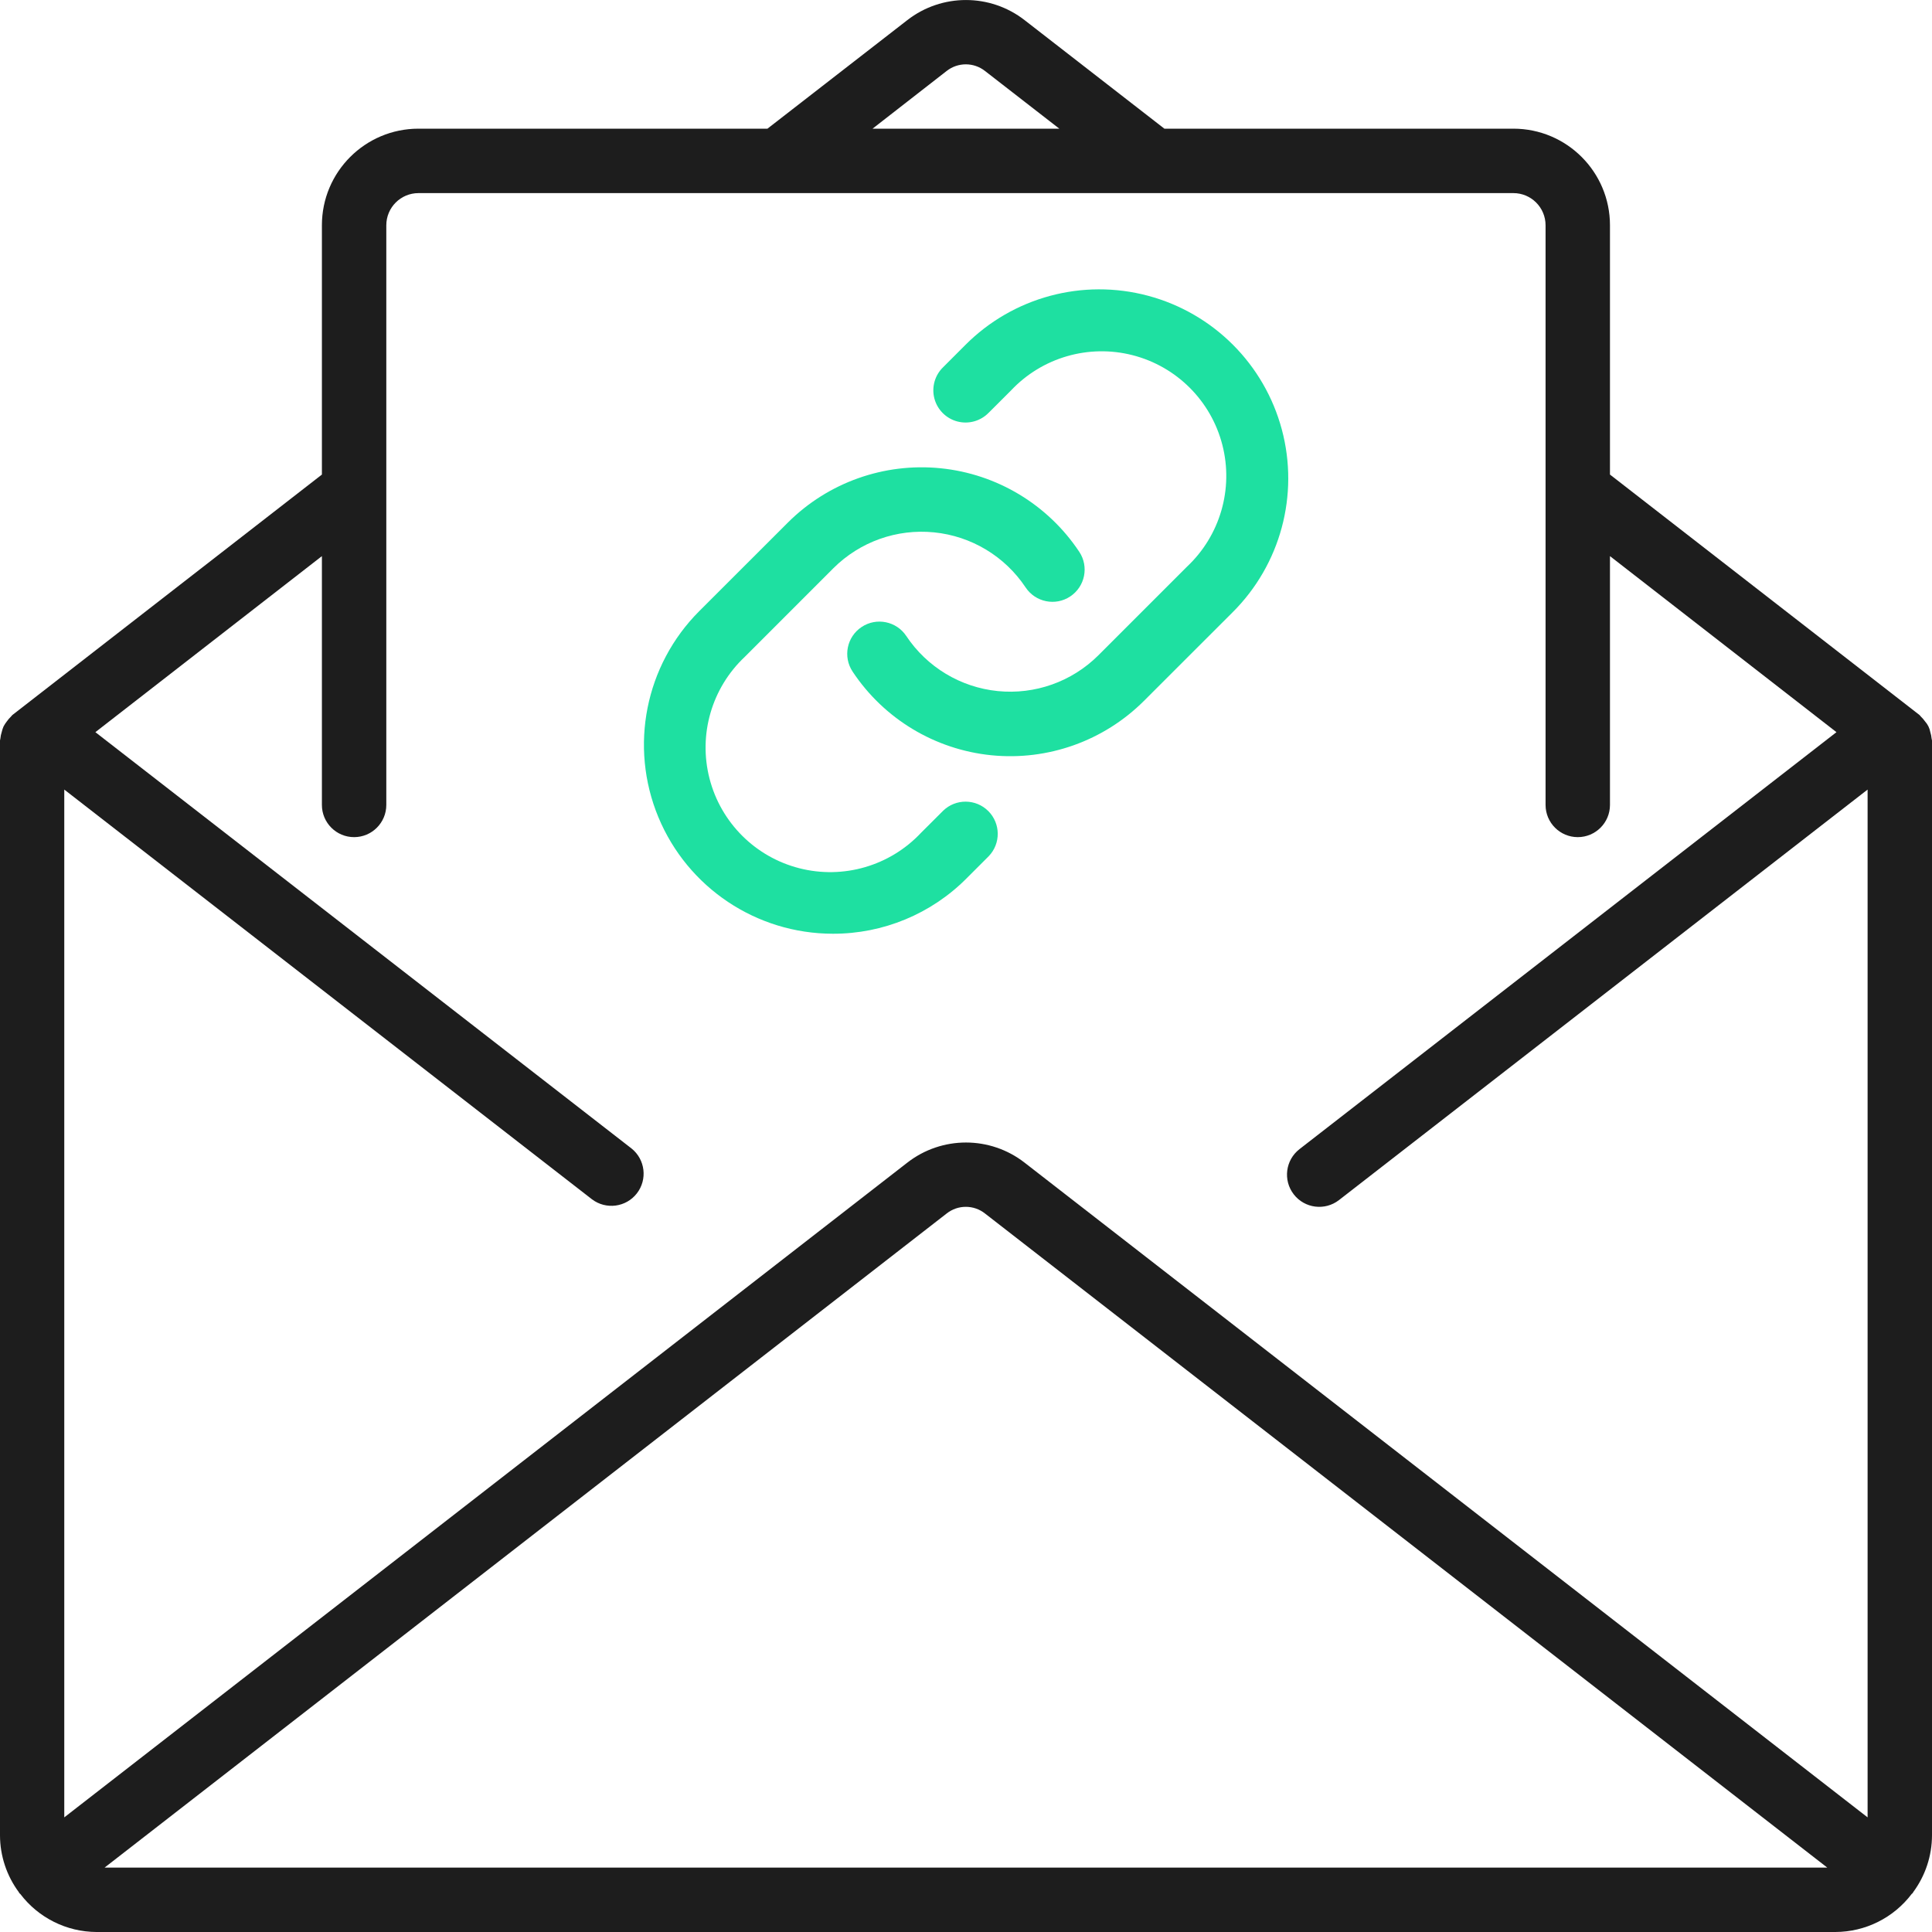
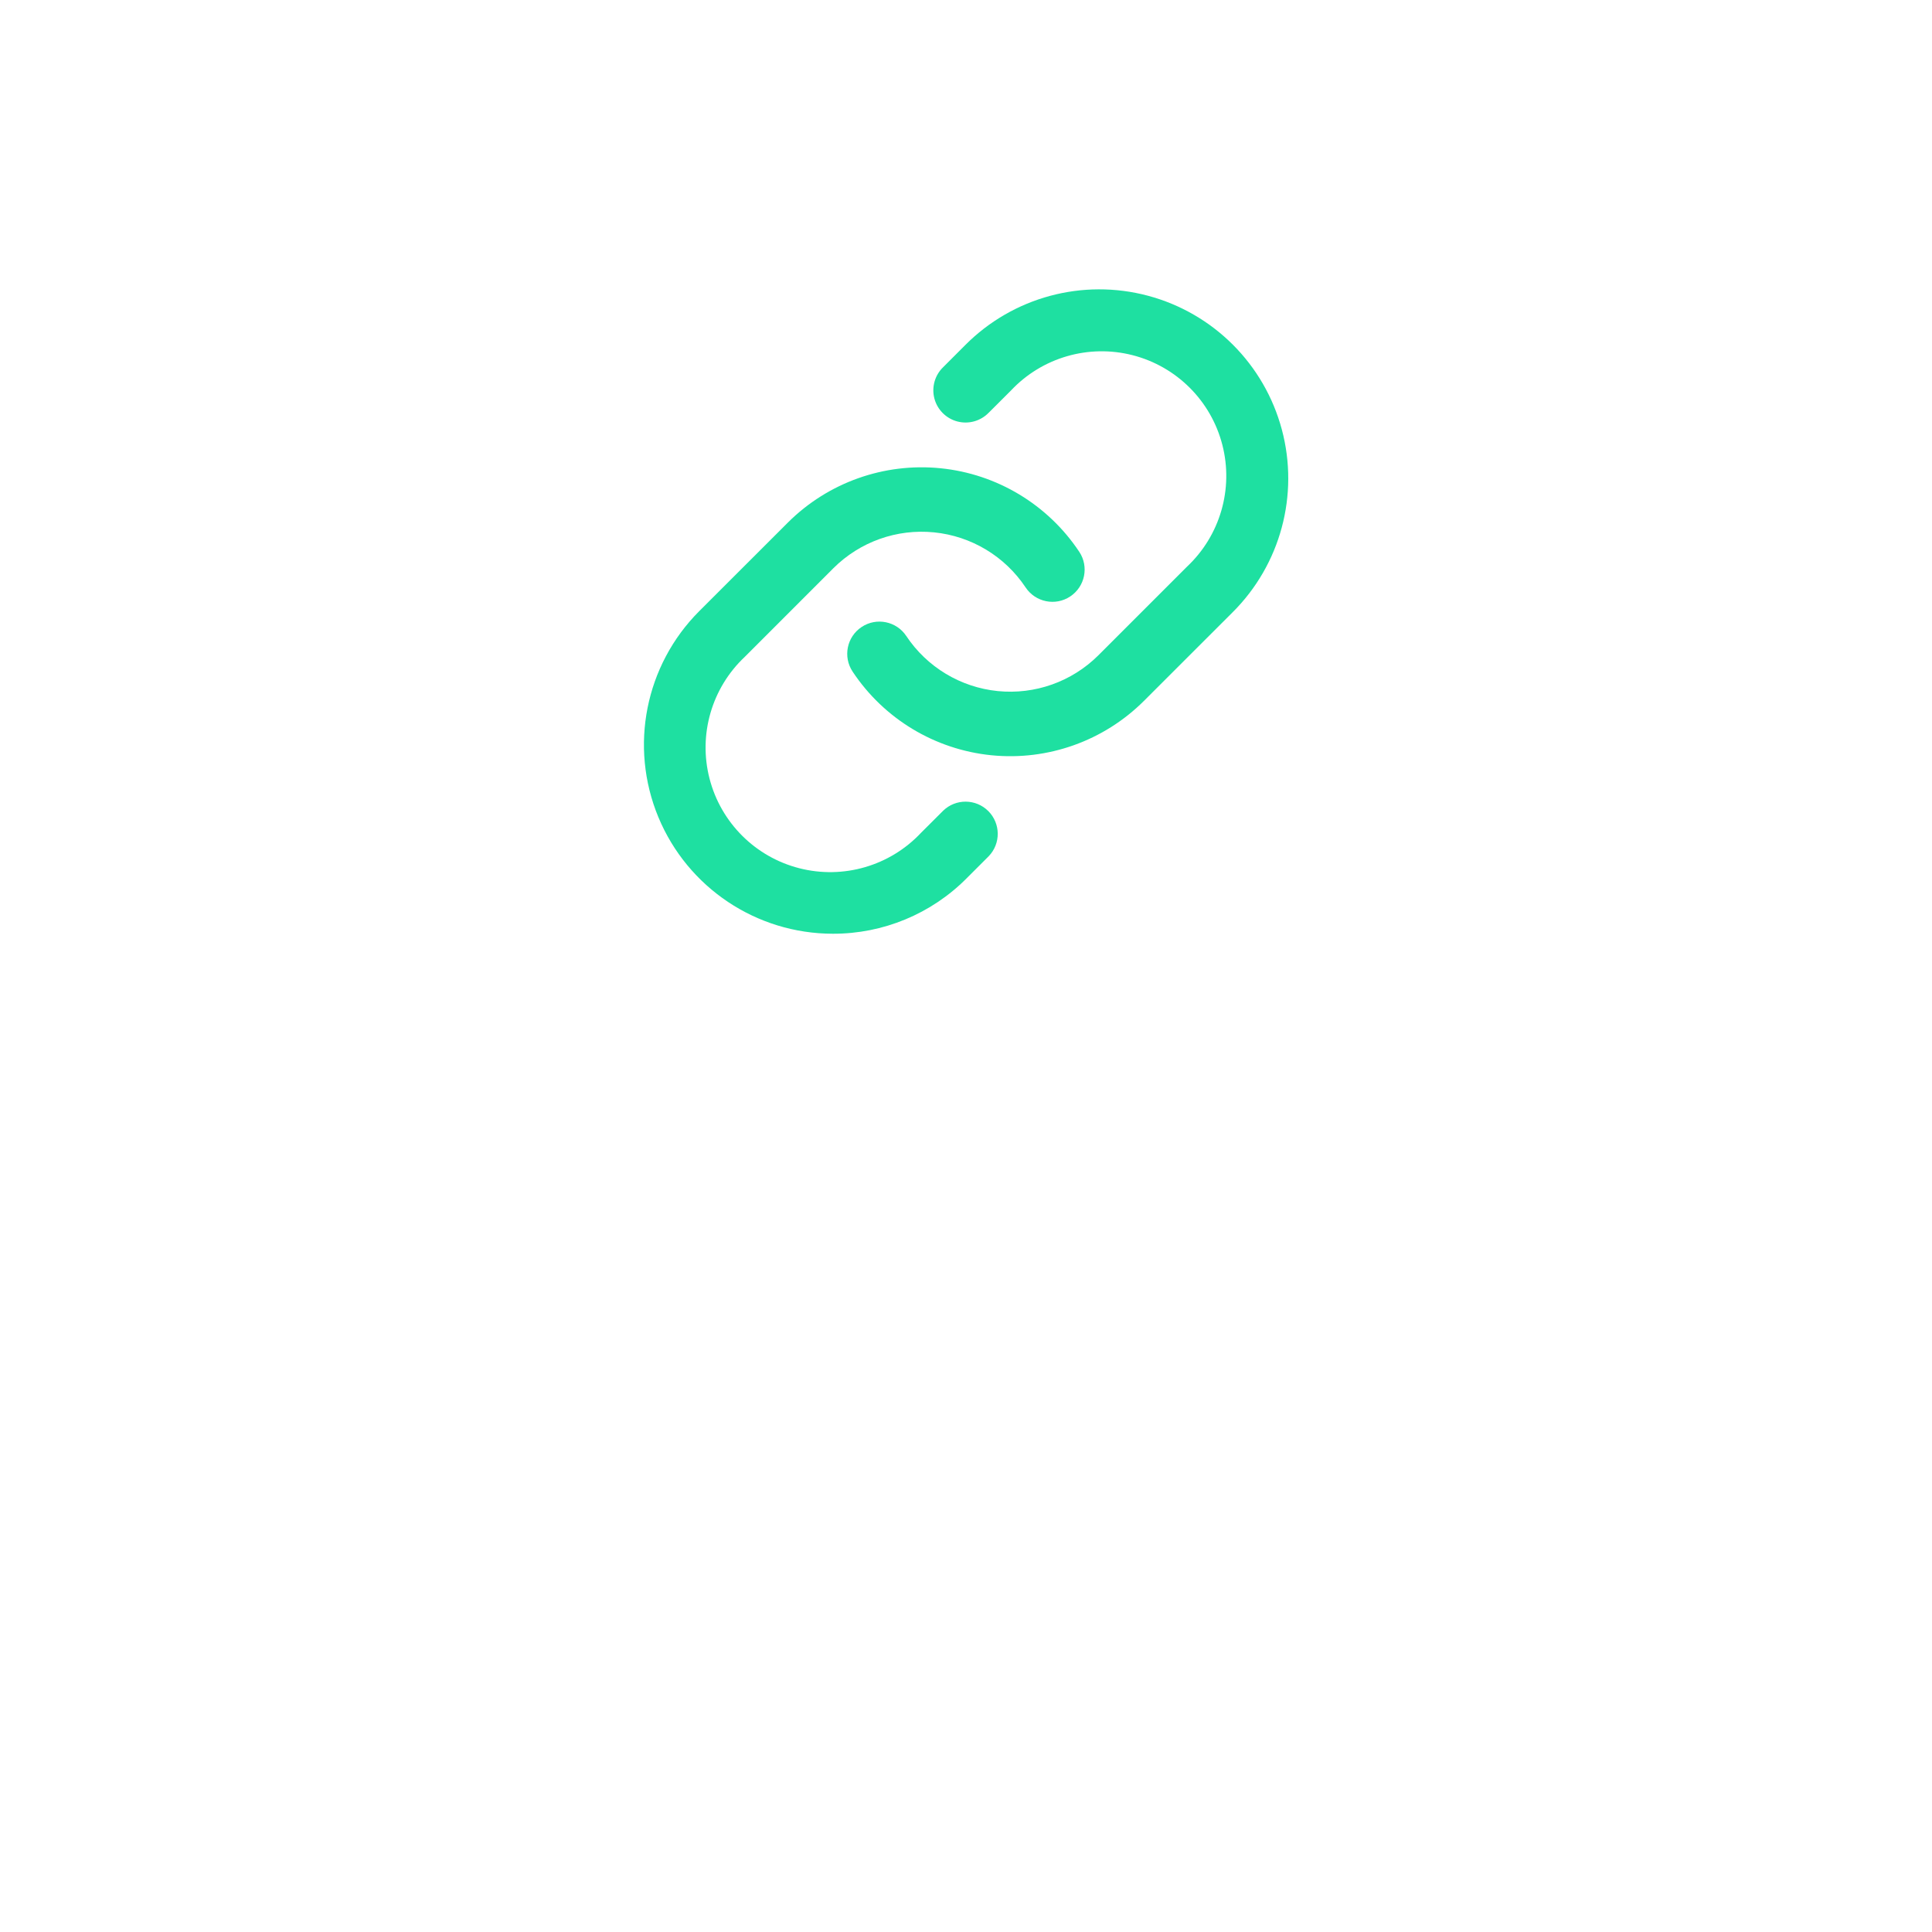
<svg xmlns="http://www.w3.org/2000/svg" width="60" height="60" viewBox="0 0 60 60" fill="none">
-   <path d="M59.988 22.938C59.982 22.869 59.968 22.8 59.947 22.735C59.925 22.613 59.87 22.5 59.787 22.408C59.748 22.353 59.704 22.301 59.655 22.254C59.638 22.241 59.631 22.221 59.614 22.207L49.999 14.738V6.996C49.999 5.34 48.656 3.996 46.999 3.996H36.161L31.822 0.627C30.75 -0.208 29.247 -0.208 28.175 0.627L23.834 3.996H12.997C11.34 3.996 9.997 5.339 9.997 6.996V14.738L0.382 22.207C0.365 22.221 0.358 22.241 0.341 22.254C0.292 22.301 0.248 22.353 0.209 22.408C0.171 22.457 0.138 22.508 0.109 22.562C0.085 22.618 0.067 22.676 0.053 22.735C0.032 22.799 0.018 22.867 0.012 22.934C0.012 22.956 0 22.974 0 22.994V57C0.002 57.636 0.207 58.254 0.586 58.765C0.592 58.774 0.593 58.784 0.6 58.793C0.607 58.802 0.623 58.81 0.632 58.821C1.194 59.56 2.068 59.996 2.996 60H57C57.932 59.997 58.81 59.559 59.372 58.815C59.38 58.806 59.392 58.803 59.4 58.793C59.408 58.783 59.408 58.774 59.414 58.765C59.793 58.254 59.998 57.636 60 57V22.997C60 22.977 59.989 22.958 59.988 22.938ZM29.398 2.205C29.748 1.929 30.241 1.929 30.591 2.205L32.898 3.996H27.098L29.398 2.205ZM3.248 58L29.398 37.687C29.747 37.41 30.242 37.41 30.591 37.687L56.748 58H3.248ZM58 56.44L31.822 36.109C30.75 35.273 29.247 35.273 28.175 36.109L1.996 56.44V24.521L18.384 37.245C18.821 37.576 19.442 37.494 19.778 37.062C20.114 36.629 20.039 36.006 19.61 35.665L2.962 22.738L9.997 17.271V24.998C9.997 25.55 10.444 25.998 10.997 25.998C11.549 25.998 11.997 25.55 11.997 24.998V6.997C11.997 6.444 12.444 5.997 12.997 5.997H46.999C47.551 5.997 47.999 6.444 47.999 6.997V24.998C47.999 25.55 48.447 25.998 48.999 25.998C49.551 25.998 49.999 25.55 49.999 24.998V17.271L57.033 22.738L40.356 35.688C39.92 36.027 39.84 36.655 40.179 37.092C40.518 37.529 41.146 37.608 41.583 37.27L58 24.521V56.44Z" fill="#1D1D1D" />
  <path d="M39.809 13.341C39.267 11.312 37.682 9.727 35.653 9.185C33.624 8.643 31.461 9.226 29.979 10.714L29.291 11.403C29.031 11.654 28.927 12.025 29.018 12.375C29.11 12.725 29.383 12.998 29.732 13.089C30.082 13.181 30.454 13.077 30.705 12.817V12.818L31.394 12.13C32.36 11.101 33.809 10.681 35.175 11.031C36.542 11.382 37.609 12.448 37.961 13.815C38.313 15.181 37.893 16.63 36.865 17.597L34.111 20.351C33.288 21.171 32.141 21.578 30.986 21.462C29.831 21.346 28.788 20.718 28.145 19.751C27.839 19.291 27.218 19.166 26.758 19.472C26.298 19.777 26.173 20.398 26.479 20.858C27.453 22.326 29.034 23.278 30.787 23.455C32.539 23.631 34.278 23.012 35.525 21.768L38.28 19.015C39.768 17.533 40.351 15.37 39.809 13.341Z" fill="#1EE0A1" />
  <path d="M29.291 25.177L28.602 25.865C27.636 26.893 26.187 27.314 24.82 26.963C23.454 26.613 22.387 25.546 22.035 24.18C21.683 22.814 22.103 21.364 23.131 20.398L25.885 17.643C26.708 16.824 27.854 16.416 29.01 16.533C30.165 16.649 31.208 17.276 31.851 18.243C32.157 18.703 32.778 18.829 33.237 18.523C33.698 18.217 33.823 17.596 33.517 17.136C32.542 15.67 30.961 14.718 29.209 14.542C27.457 14.366 25.718 14.984 24.471 16.226L21.716 18.979C20.038 20.658 19.537 23.182 20.445 25.375C21.354 27.568 23.493 28.997 25.866 28.998C27.424 29.002 28.919 28.383 30.017 27.279L30.705 26.591C31.084 26.198 31.078 25.575 30.693 25.189C30.307 24.803 29.683 24.798 29.291 25.177Z" fill="#1EE0A1" />
</svg>